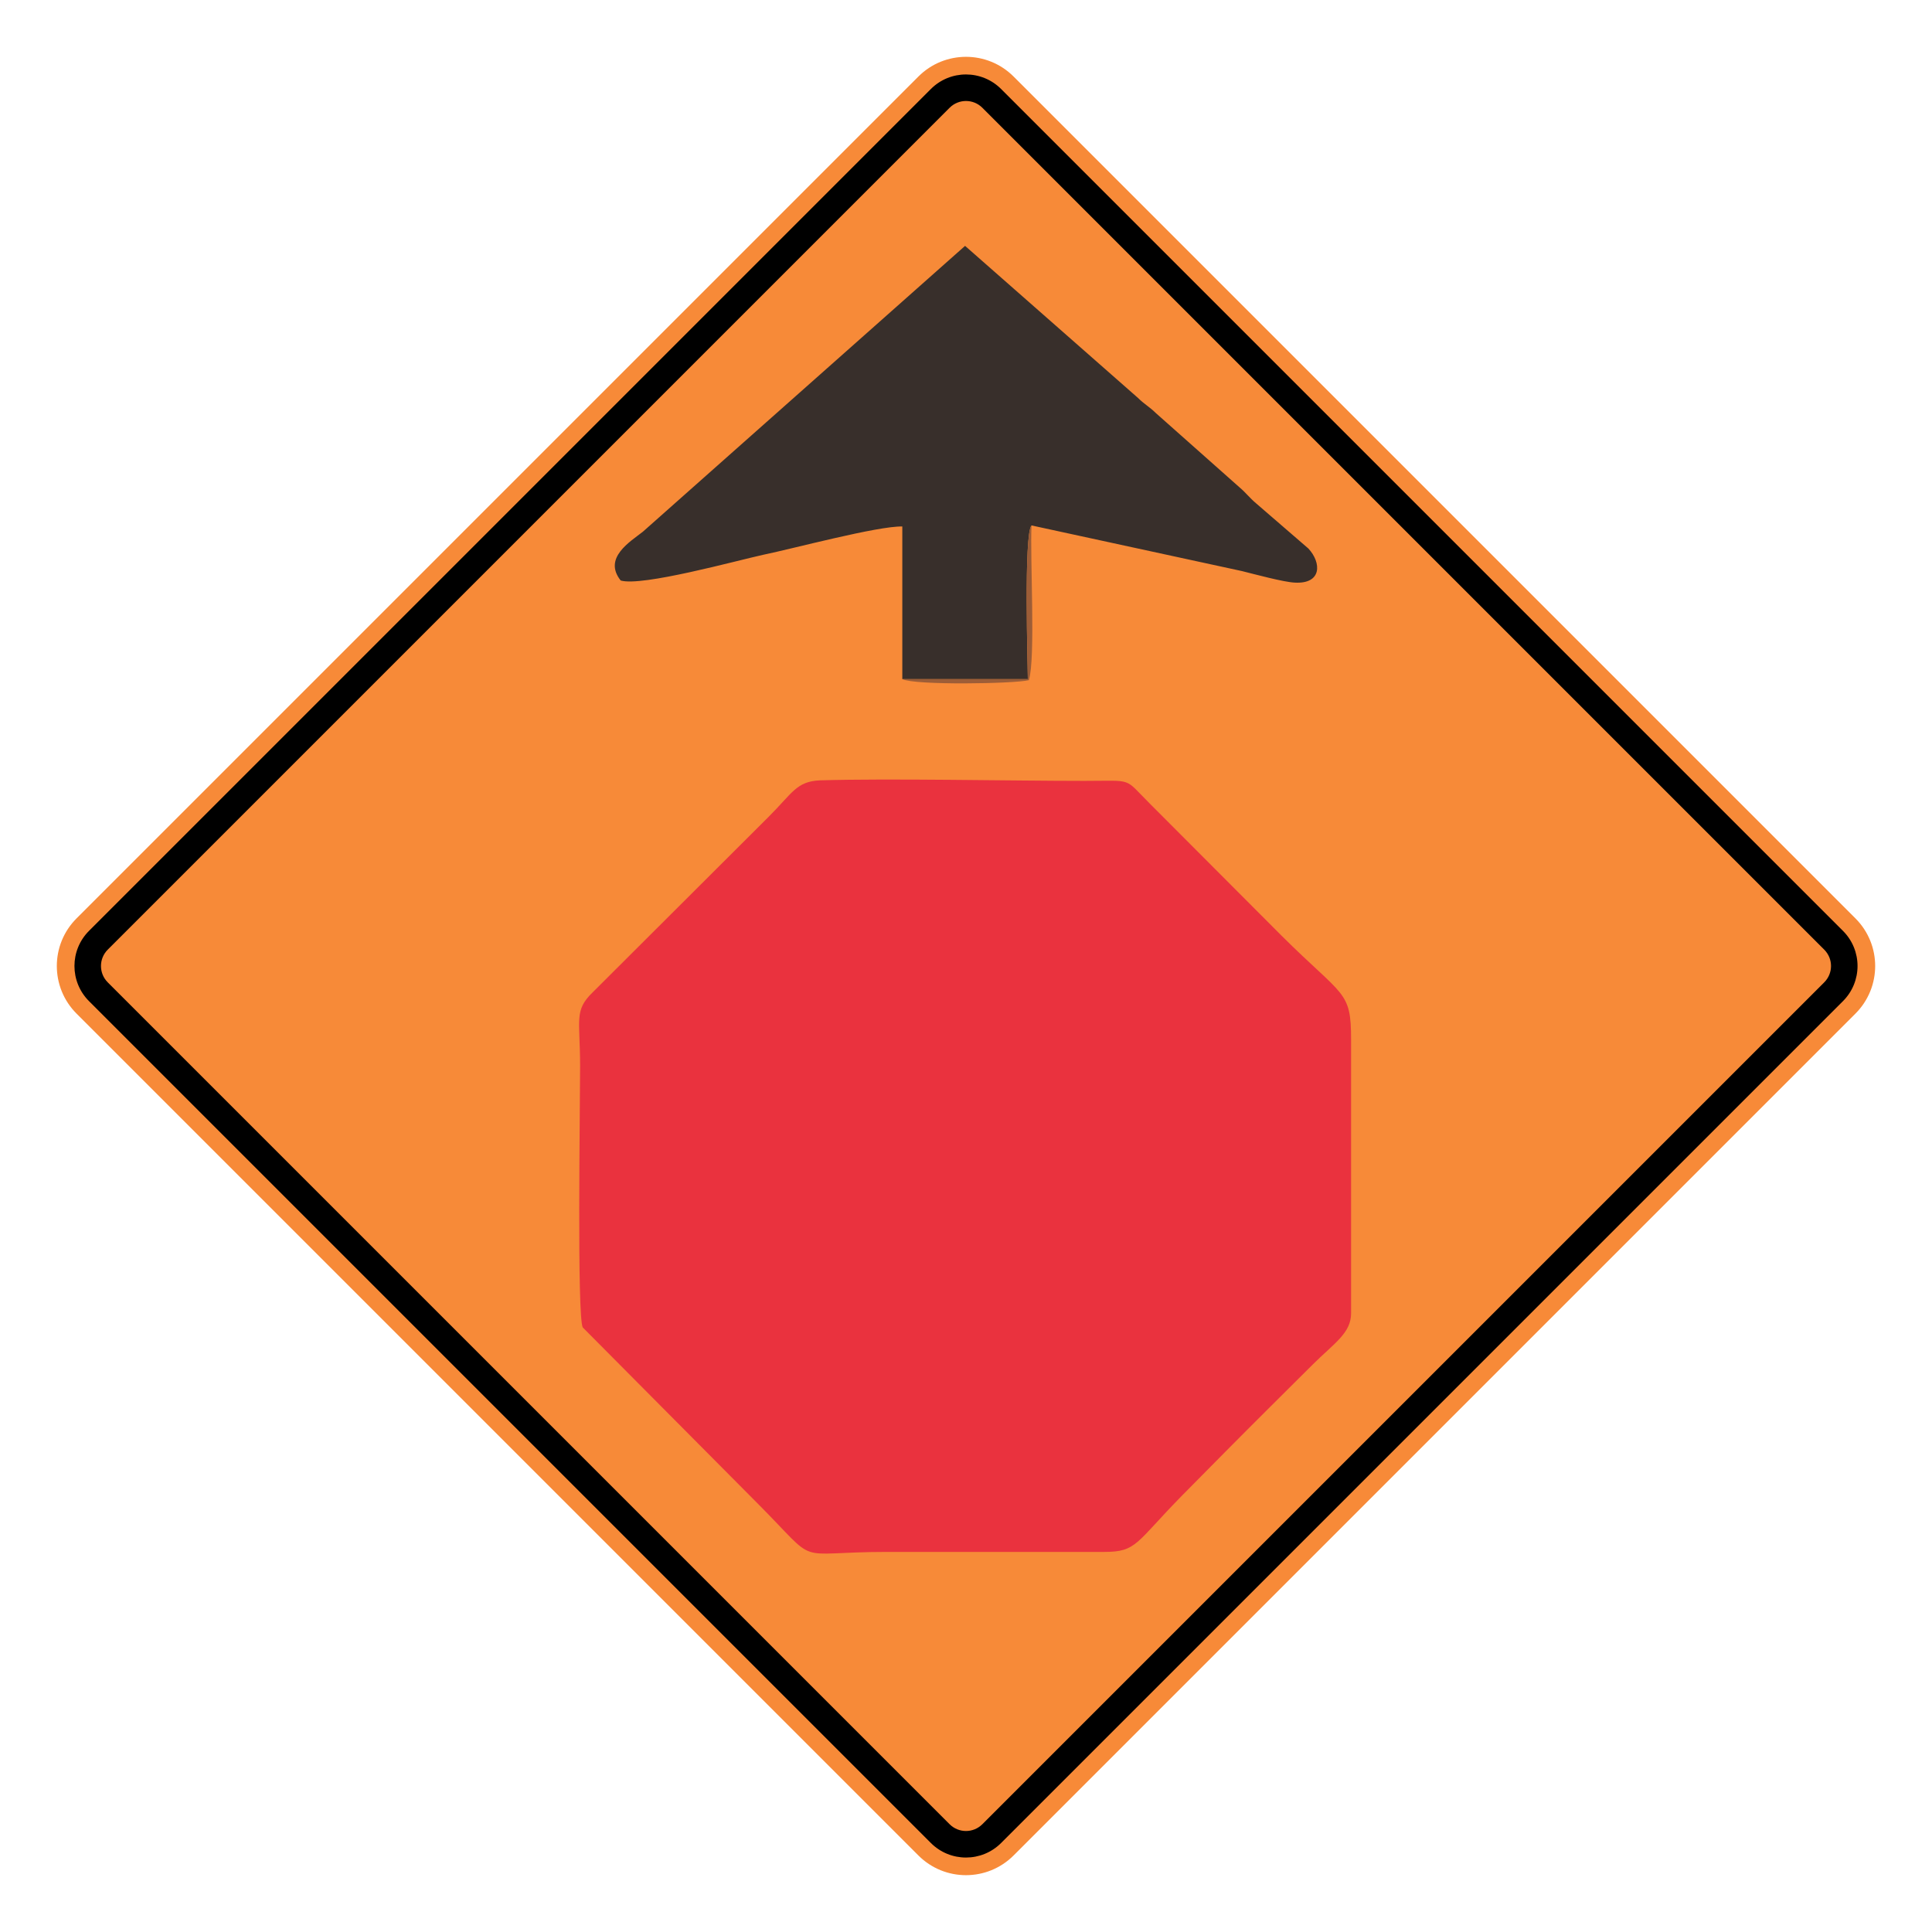
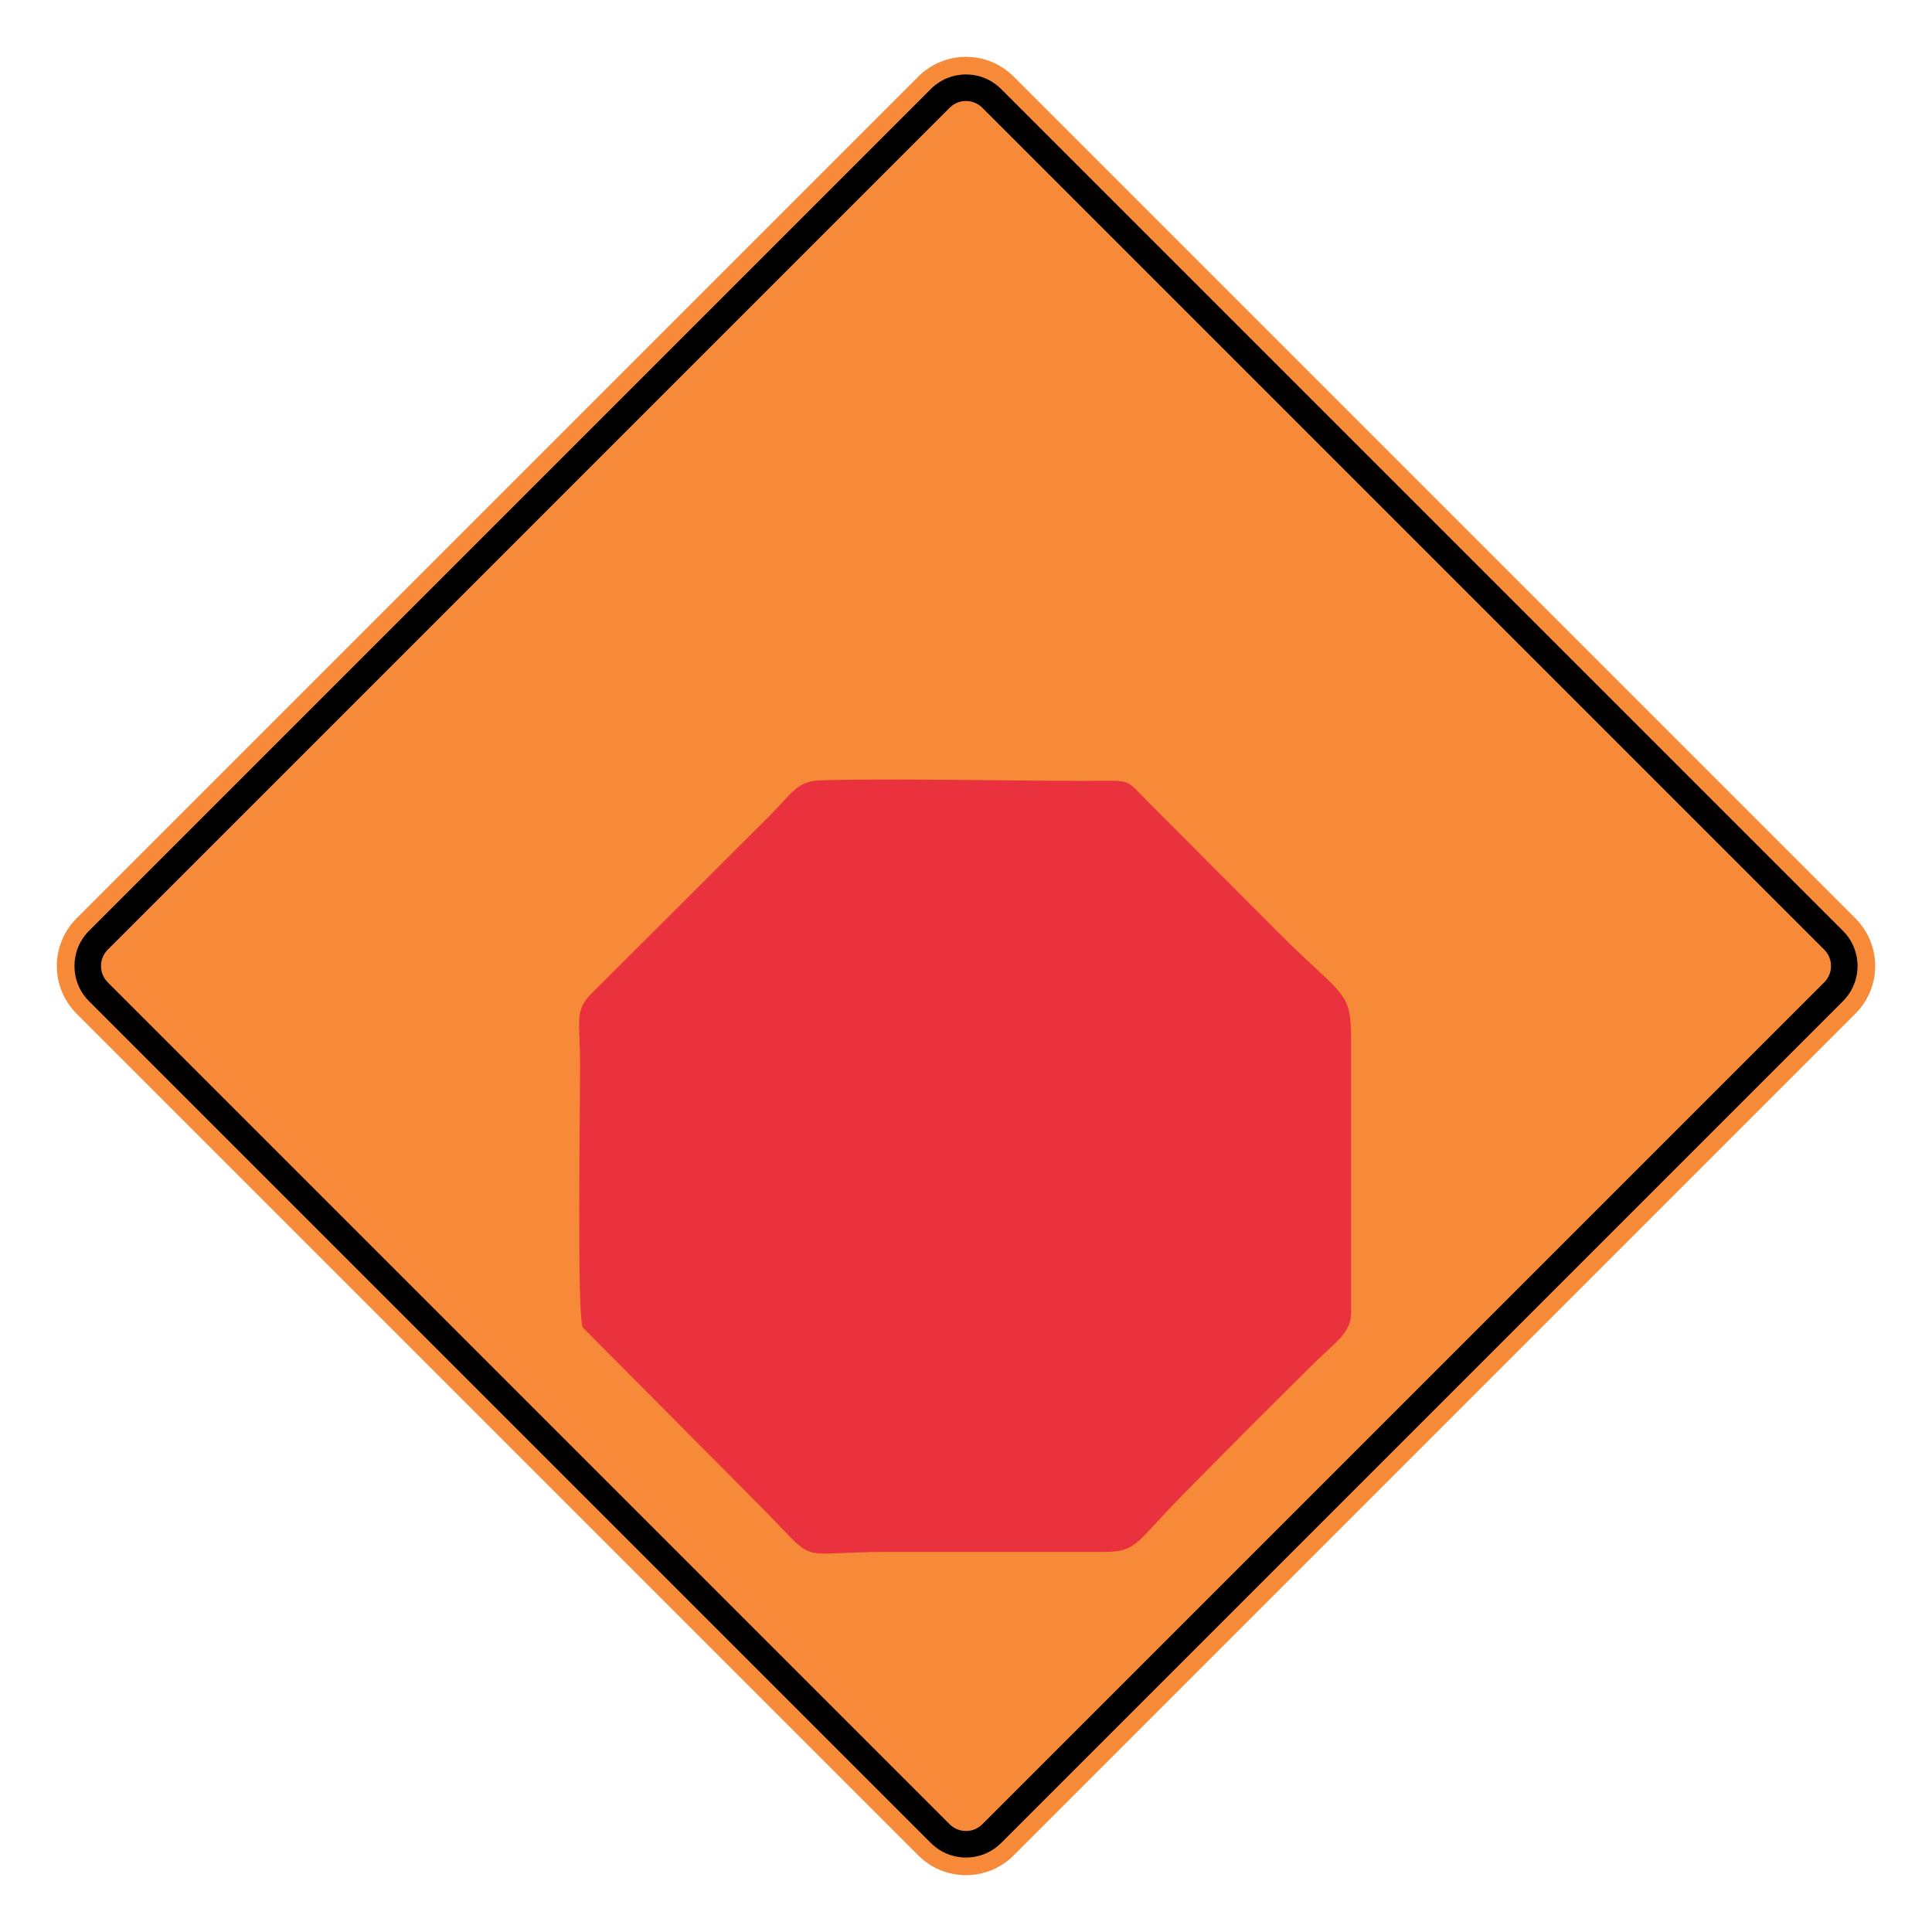
<svg xmlns="http://www.w3.org/2000/svg" xml:space="preserve" width="2550px" height="2550px" version="1.1" style="shape-rendering:geometricPrecision; text-rendering:geometricPrecision; image-rendering:optimizeQuality; fill-rule:evenodd; clip-rule:evenodd" viewBox="0 0 2550 2550">
  <defs>
    <style type="text/css"> .fil2 {fill:#EA323E} .fil4 {fill:#9D5D37} .fil3 {fill:#382F2B} .fil1 {fill:black} .fil0 {fill:#F78A38} </style>
  </defs>
  <g id="Layer_x0020_1">
    <path id="path2083" class="fil0" d="M2448.96 1212.17c34.72,34.73 34.72,90.94 0,125.66l-1111.14 1111.14c-34.69,34.69 -90.94,34.73 -125.67,0l-1111.14 -1111.14c-34.68,-34.68 -34.68,-90.98 0,-125.66l1111.14 -1111.14c34.73,-34.72 90.98,-34.69 125.67,0l1111.14 1111.14z" />
    <g>
      <path id="path2085" class="fil1" d="M2432.49 1228.63l-1111.13 -1111.14c-25.6,-25.59 -67.11,-25.64 -92.74,0l-1111.15 1111.14c-25.59,25.6 -25.59,67.14 0,92.74l1111.15 1111.14c25.63,25.64 67.14,25.6 92.74,0l1111.13 -1111.14c25.64,-25.64 25.64,-67.11 0,-92.74l0 0zm-24.75 24.76c11.98,11.97 11.98,31.24 0,43.22l-1111.15 1111.14c-11.93,11.94 -31.28,11.94 -43.22,0l-1111.14 -1111.14c-11.94,-11.93 -11.94,-31.29 0,-43.22l1111.14 -1111.15c11.94,-11.93 31.29,-11.93 43.22,0l1111.15 1111.15z" />
    </g>
    <path class="fil2" d="M1783.27 1733.33l0 -361.37c0,-65.08 -9.74,-55.39 -91.87,-137.08l-174.02 -174.46c-34.8,-34.61 -20.18,-29.76 -86.31,-29.76 -98.14,0 -256.83,-3.46 -348.71,-0.7 -31.32,1.39 -36.2,16.62 -68.21,48.46l-231.79 231.23c-25.05,24.23 -16.7,36 -16.7,97.61 0,56.08 -4.18,328.84 3.48,344.77l230.39 231.91c84.92,85.16 43.15,64.39 171.22,64.39l286.77 0c43.16,0 41.07,-11.77 103.02,-74.77 38.98,-39.46 75.17,-76.15 114.15,-114.92 20.18,-20.08 37.59,-37.38 57.77,-57.46 28.54,-28.39 50.81,-41.54 50.81,-67.85z" />
-     <path class="fil3" d="M1190.94 896.35l165.66 0c0,-15.92 -5.57,-191.07 4.87,-202.84 92.57,20.08 185.15,40.15 277.72,60.23 16.71,4.15 54.99,14.54 69.61,15.23 36.19,2.08 35.49,-26.31 18.09,-45l-68.91 -59.54c-9.04,-7.61 -13.22,-13.84 -22.27,-21.46l-109.97 -97.61c-8.36,-8.31 -15.32,-11.77 -23.67,-20.08l-228.3 -200.76 -425.28 377.3c-16.71,13.15 -52.9,34.61 -29.24,64.38 27.84,8.31 153.13,-26.31 187.94,-33.92 40.37,-8.31 151.04,-38.08 183.75,-37.39l0 201.46z" />
-     <path class="fil4" d="M1190.94 896.35c16.71,8.31 146.87,6.23 167.05,1.39 9.05,-29.08 1.39,-161.31 3.48,-204.23 -10.44,11.77 -4.87,186.92 -4.87,202.84l-165.66 0z" />
  </g>
</svg>